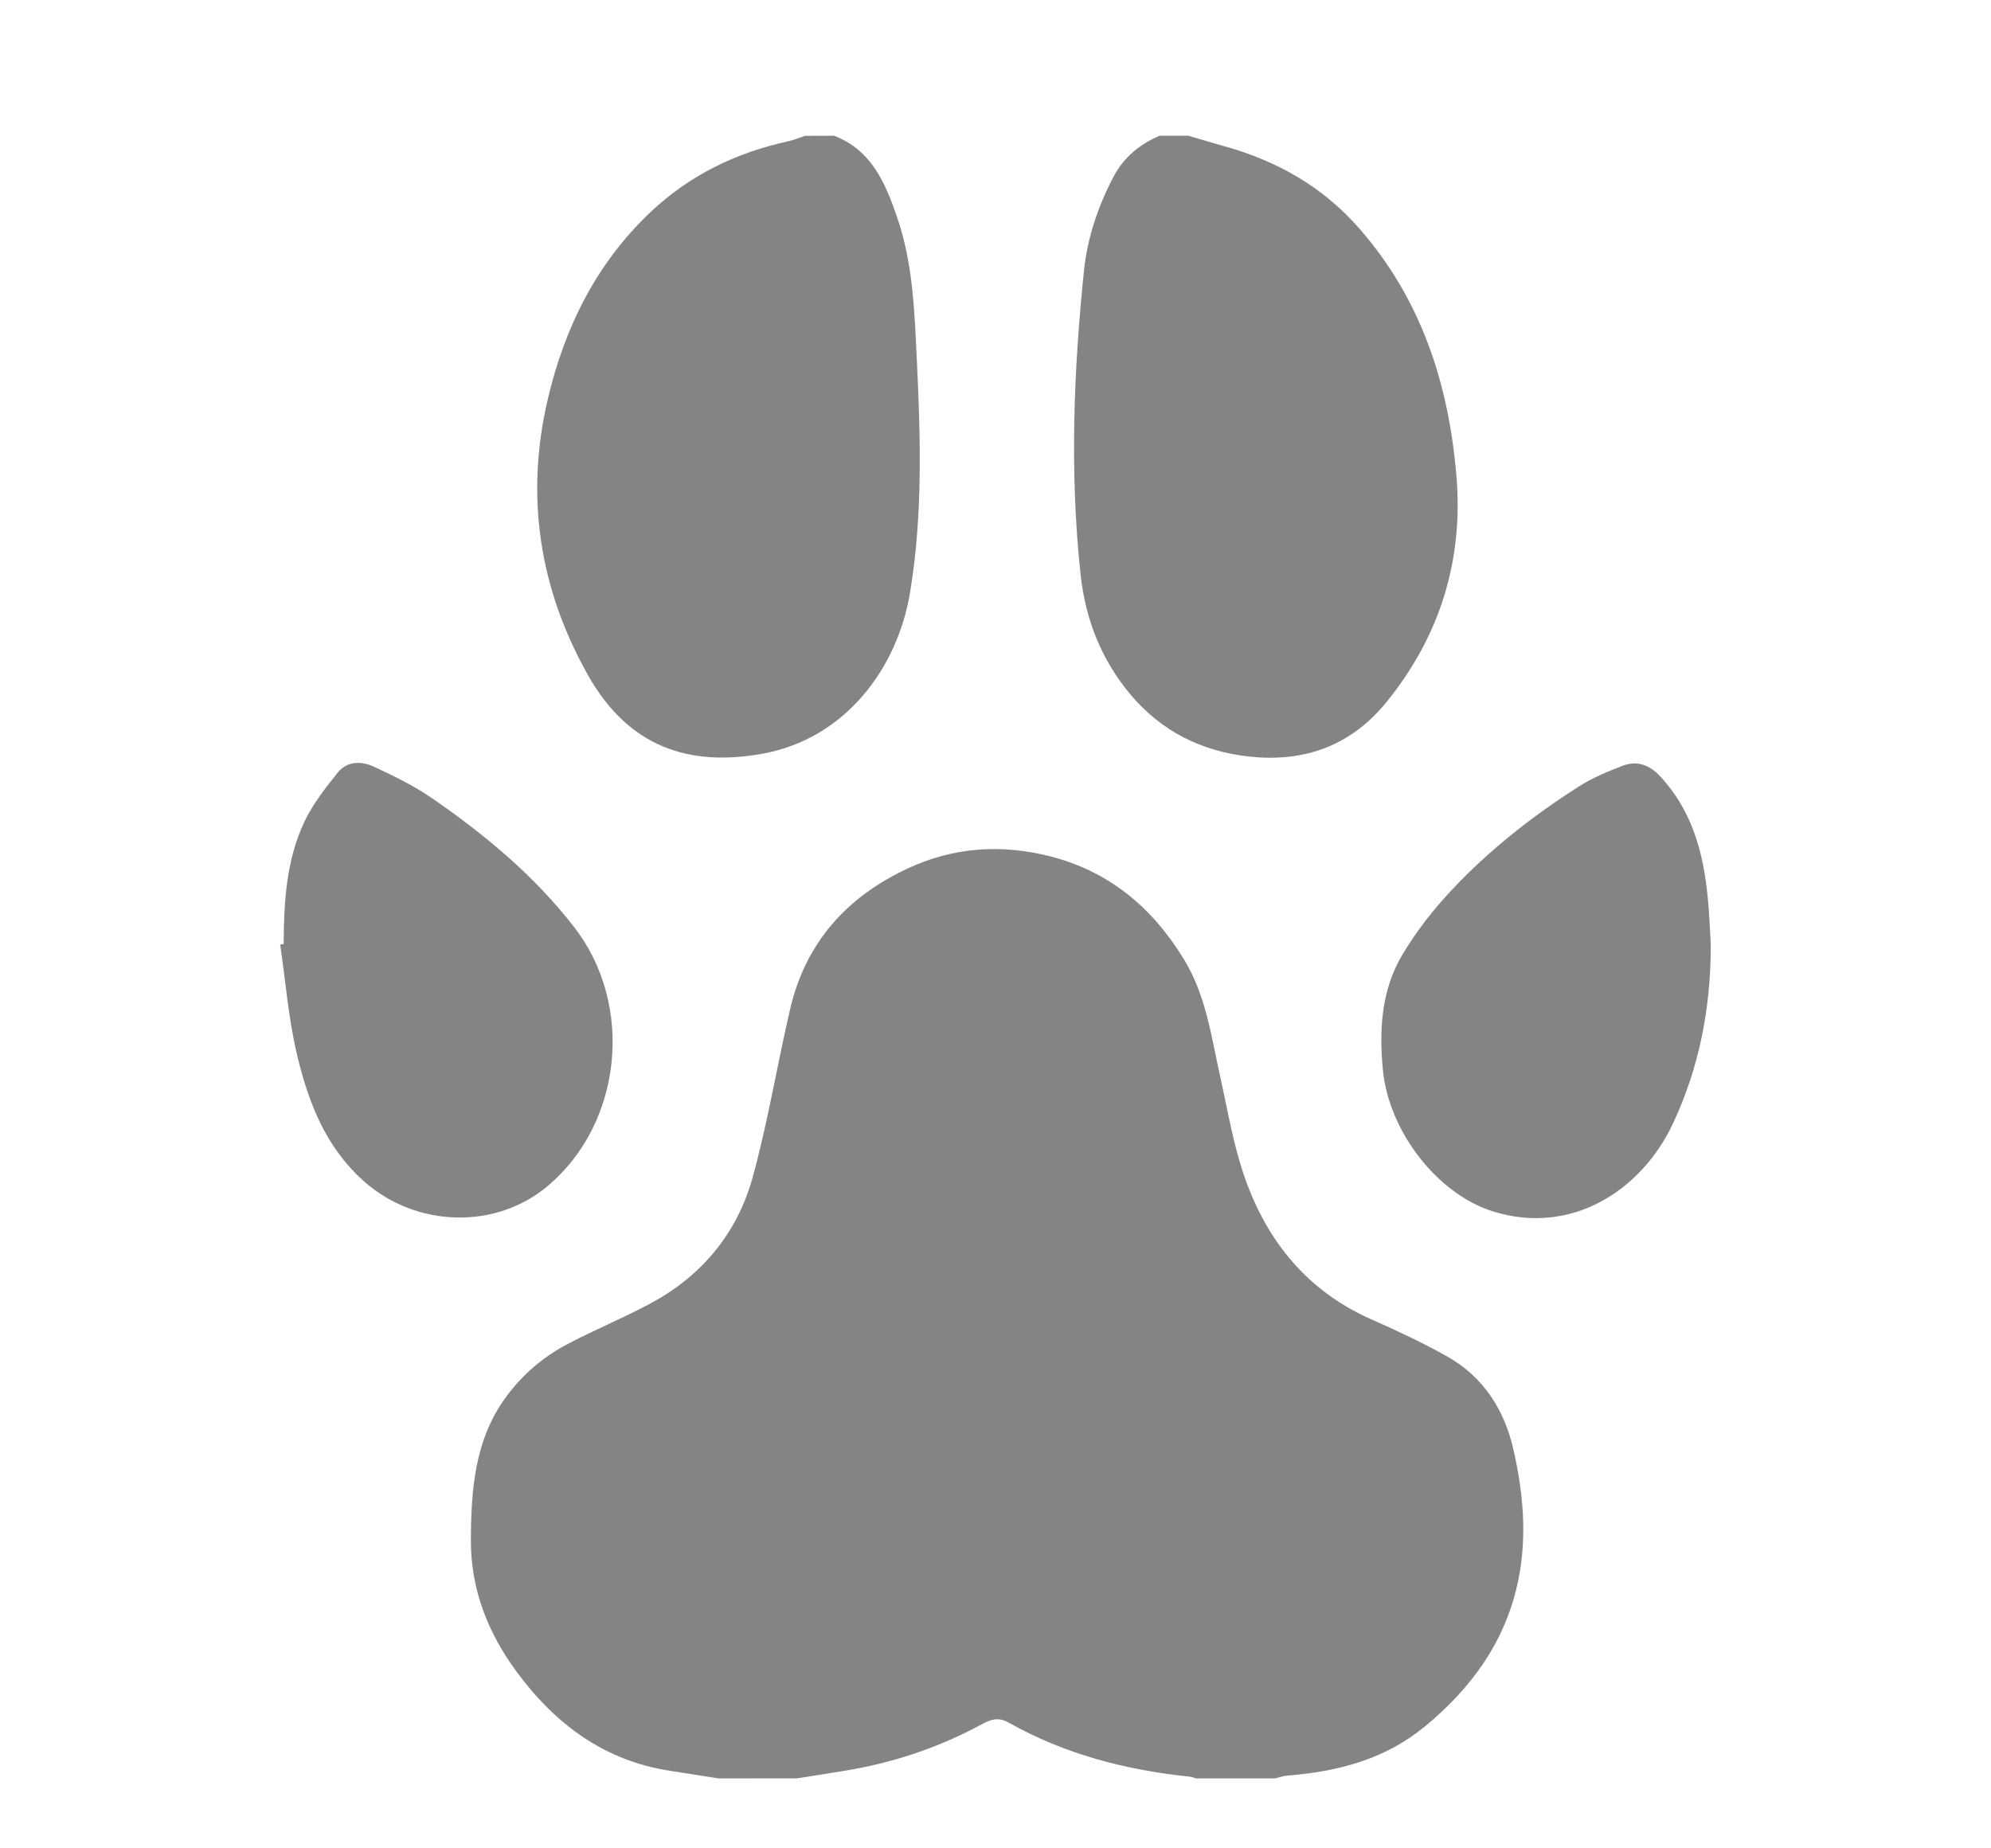
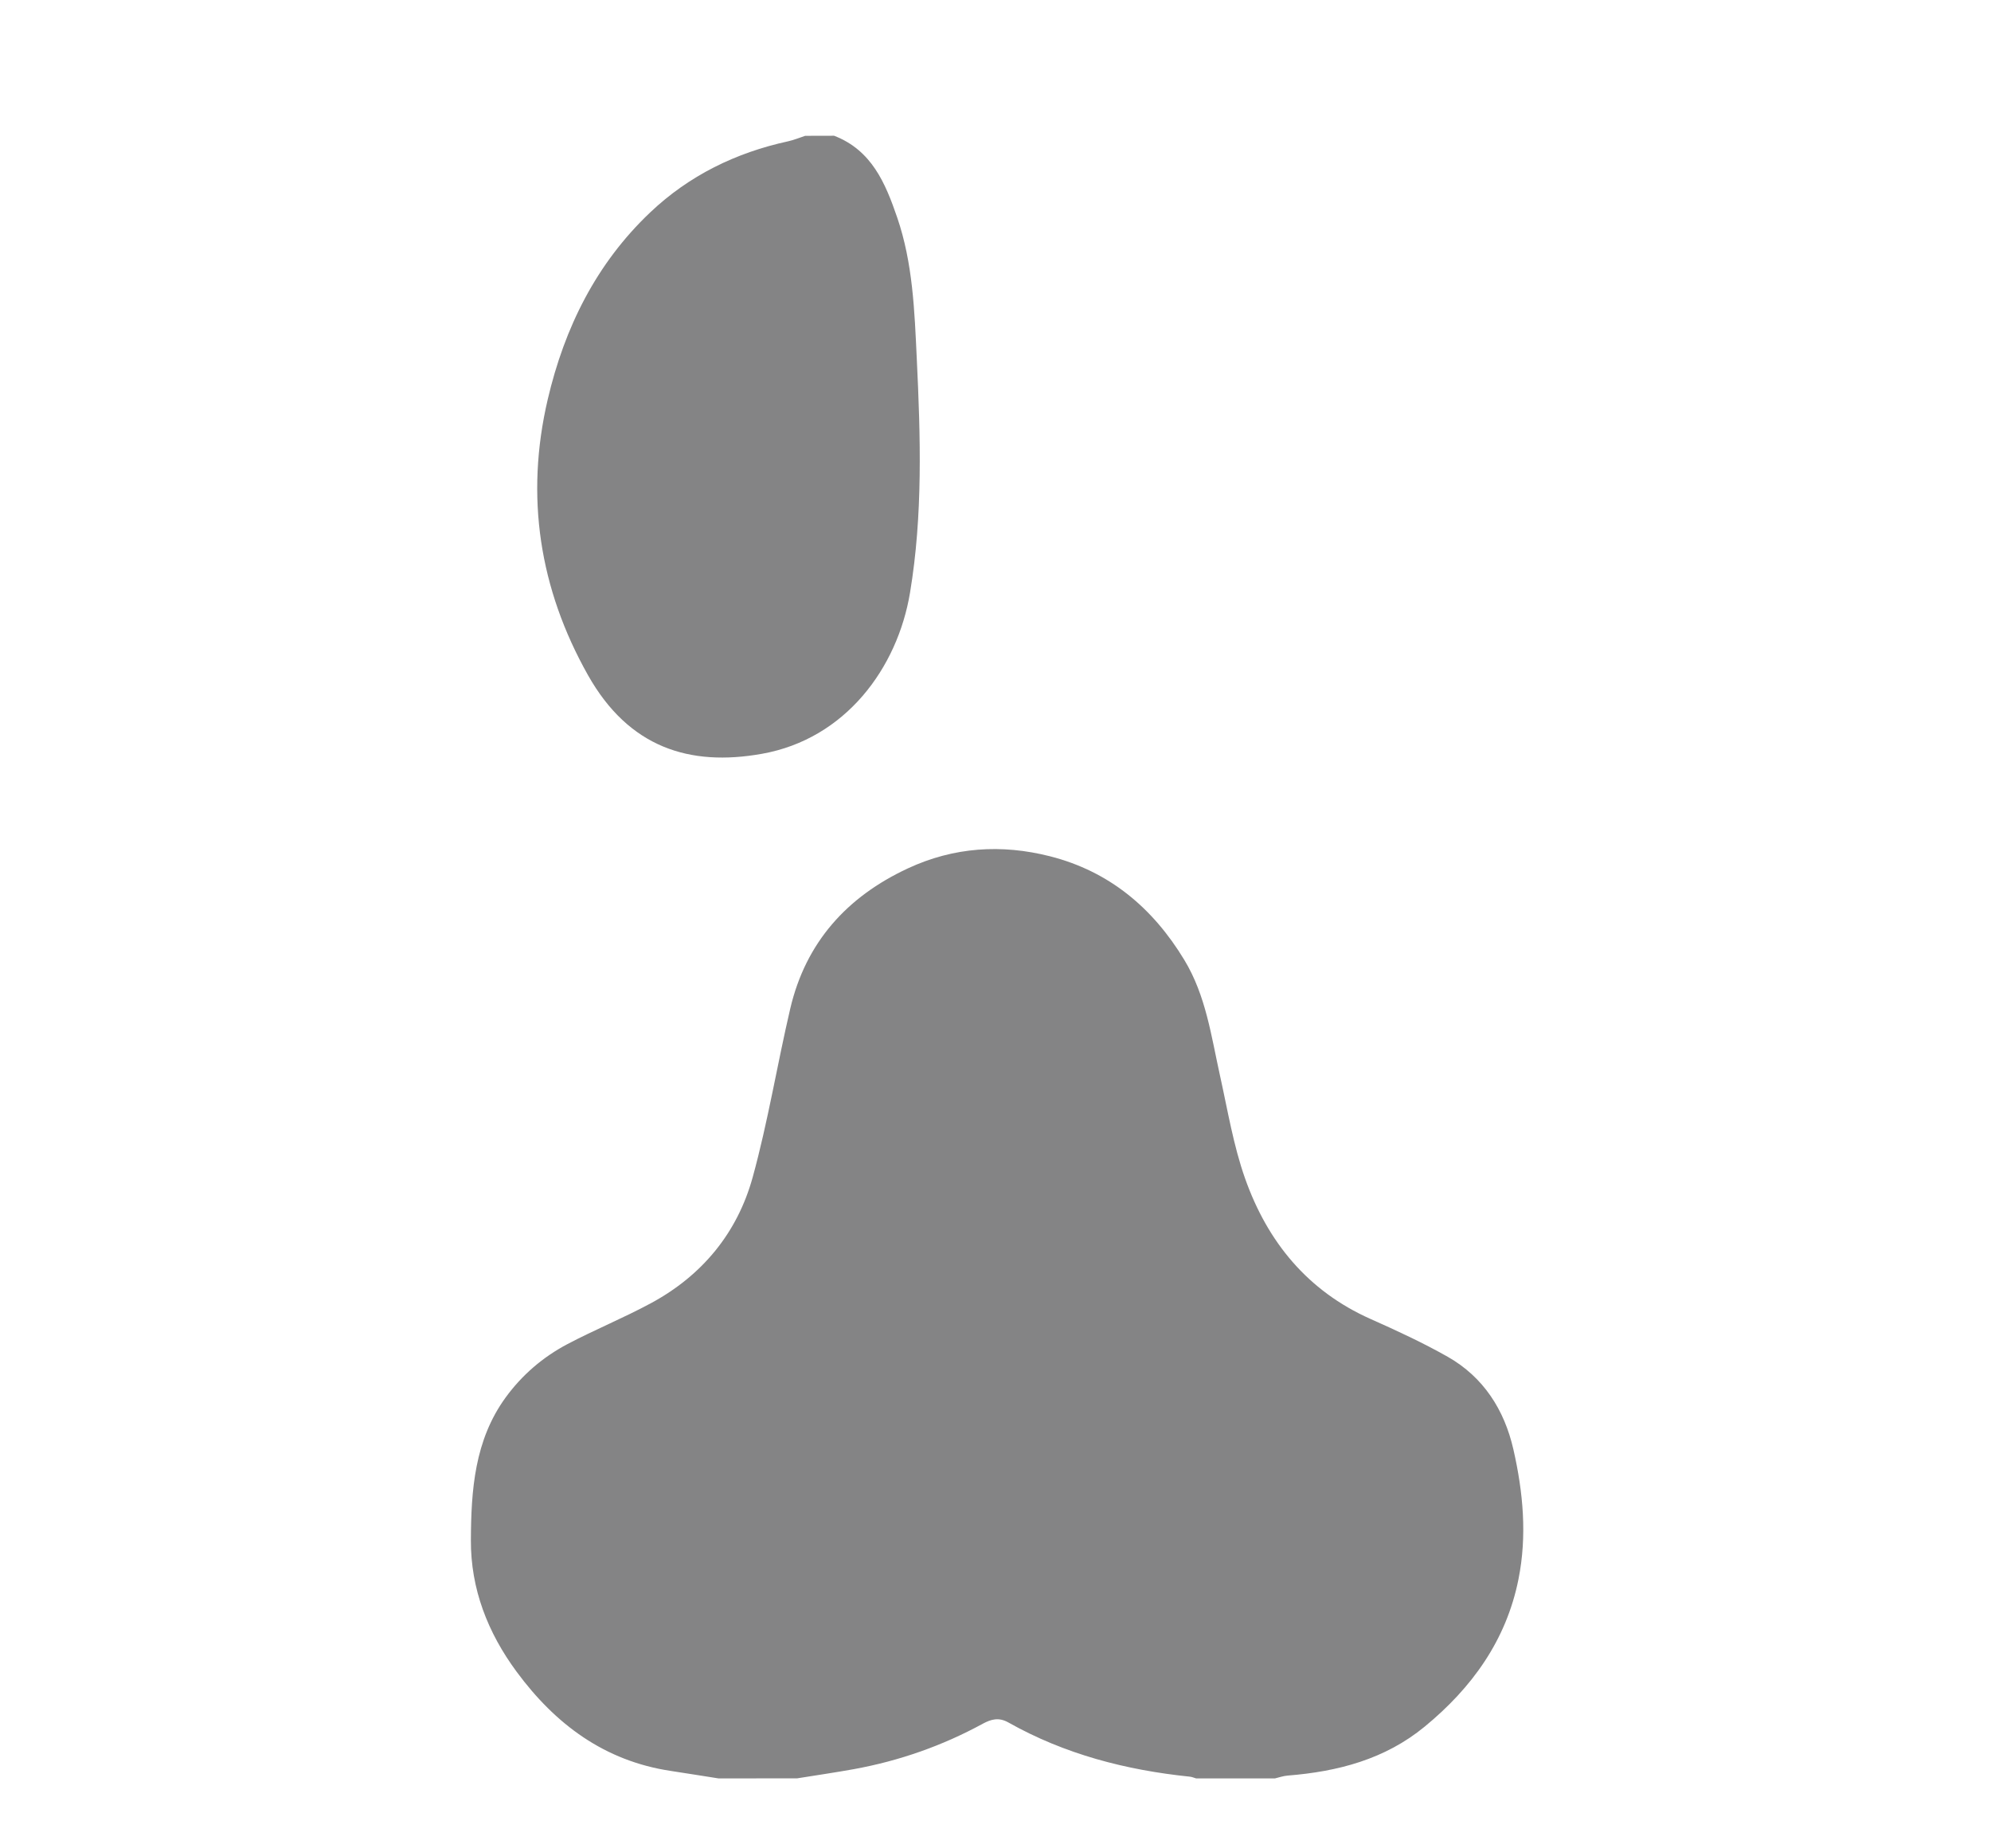
<svg xmlns="http://www.w3.org/2000/svg" version="1.1" id="Слой_1" x="0px" y="0px" width="27.479px" height="25.512px" viewBox="0 0 27.479 25.512" enable-background="new 0 0 27.479 25.512" xml:space="preserve">
  <g>
    <path fill="#848485" d="M9.918,24.551c-0.219-0.034-0.438-0.07-0.657-0.103c-0.916-0.137-1.595-0.643-2.131-1.37   c-0.398-0.539-0.634-1.143-0.631-1.815c0.003-0.69,0.05-1.38,0.479-1.97c0.227-0.312,0.515-0.559,0.854-0.738   c0.378-0.199,0.775-0.361,1.151-0.564c0.707-0.381,1.193-0.97,1.405-1.738c0.211-0.766,0.338-1.556,0.519-2.33   c0.214-0.913,0.781-1.543,1.623-1.935c0.633-0.295,1.294-0.337,1.962-0.167c0.818,0.208,1.419,0.713,1.853,1.43   c0.299,0.493,0.372,1.052,0.493,1.598c0.106,0.477,0.185,0.965,0.347,1.422c0.309,0.872,0.861,1.55,1.73,1.937   c0.362,0.161,0.723,0.328,1.067,0.523c0.494,0.281,0.781,0.734,0.905,1.277c0.135,0.591,0.191,1.193,0.07,1.795   c-0.169,0.842-0.642,1.497-1.294,2.033c-0.549,0.452-1.201,0.621-1.894,0.676c-0.058,0.005-0.115,0.025-0.173,0.039   c-0.362,0-0.725,0-1.087,0c-0.029-0.008-0.057-0.021-0.086-0.024c-0.883-0.091-1.729-0.31-2.507-0.749   c-0.132-0.074-0.237-0.044-0.352,0.018c-0.559,0.305-1.153,0.513-1.779,0.627c-0.26,0.047-0.522,0.085-0.783,0.127   C10.643,24.551,10.281,24.551,9.918,24.551z" />
-     <path fill="#848485" d="M16.403,1.874c0.166,0.049,0.332,0.1,0.499,0.146c0.724,0.202,1.352,0.557,1.854,1.129   c0.86,0.98,1.238,2.149,1.345,3.421c0.098,1.164-0.227,2.209-0.961,3.117c-0.485,0.599-1.123,0.84-1.892,0.758   c-0.662-0.071-1.216-0.348-1.642-0.853c-0.402-0.477-0.625-1.036-0.692-1.66c-0.151-1.399-0.097-2.796,0.046-4.19   c0.047-0.457,0.194-0.895,0.41-1.305c0.14-0.266,0.36-0.446,0.634-0.563C16.137,1.874,16.27,1.874,16.403,1.874z" />
    <path fill="#848485" d="M11.512,1.874c0.519,0.2,0.708,0.654,0.871,1.129c0.216,0.631,0.239,1.29,0.27,1.947   c0.052,1.079,0.085,2.16-0.093,3.231c-0.173,1.042-0.892,2.02-2.043,2.225c-1,0.179-1.838-0.085-2.402-1.086   C7.444,8.128,7.246,6.853,7.56,5.512c0.232-0.99,0.669-1.873,1.413-2.579c0.536-0.509,1.181-0.825,1.903-0.982   c0.081-0.018,0.158-0.05,0.237-0.076C11.247,1.874,11.38,1.874,11.512,1.874z" />
-     <path fill="#848485" d="M3.915,13.031c0.003-0.582,0.036-1.163,0.291-1.697c0.115-0.24,0.286-0.457,0.454-0.667   c0.13-0.163,0.329-0.163,0.5-0.083c0.277,0.129,0.556,0.265,0.807,0.438c0.732,0.505,1.411,1.071,1.96,1.78   c0.827,1.069,0.665,2.695-0.361,3.565c-0.725,0.616-1.825,0.576-2.538-0.055c-0.532-0.471-0.77-1.089-0.926-1.741   c-0.12-0.501-0.16-1.021-0.235-1.532C3.884,13.036,3.899,13.033,3.915,13.031z" />
-     <path fill="#848485" d="M23.611,13.033c0.004,0.865-0.156,1.699-0.522,2.478c-0.434,0.925-1.401,1.548-2.478,1.214   c-0.775-0.24-1.441-1.106-1.524-1.948c-0.055-0.558-0.023-1.108,0.267-1.596c0.192-0.323,0.43-0.627,0.688-0.901   c0.518-0.551,1.112-1.017,1.749-1.423c0.186-0.118,0.395-0.206,0.602-0.285c0.198-0.076,0.37-0.016,0.52,0.145   c0.439,0.471,0.596,1.05,0.656,1.667C23.592,12.6,23.598,12.817,23.611,13.033z" />
  </g>
</svg>